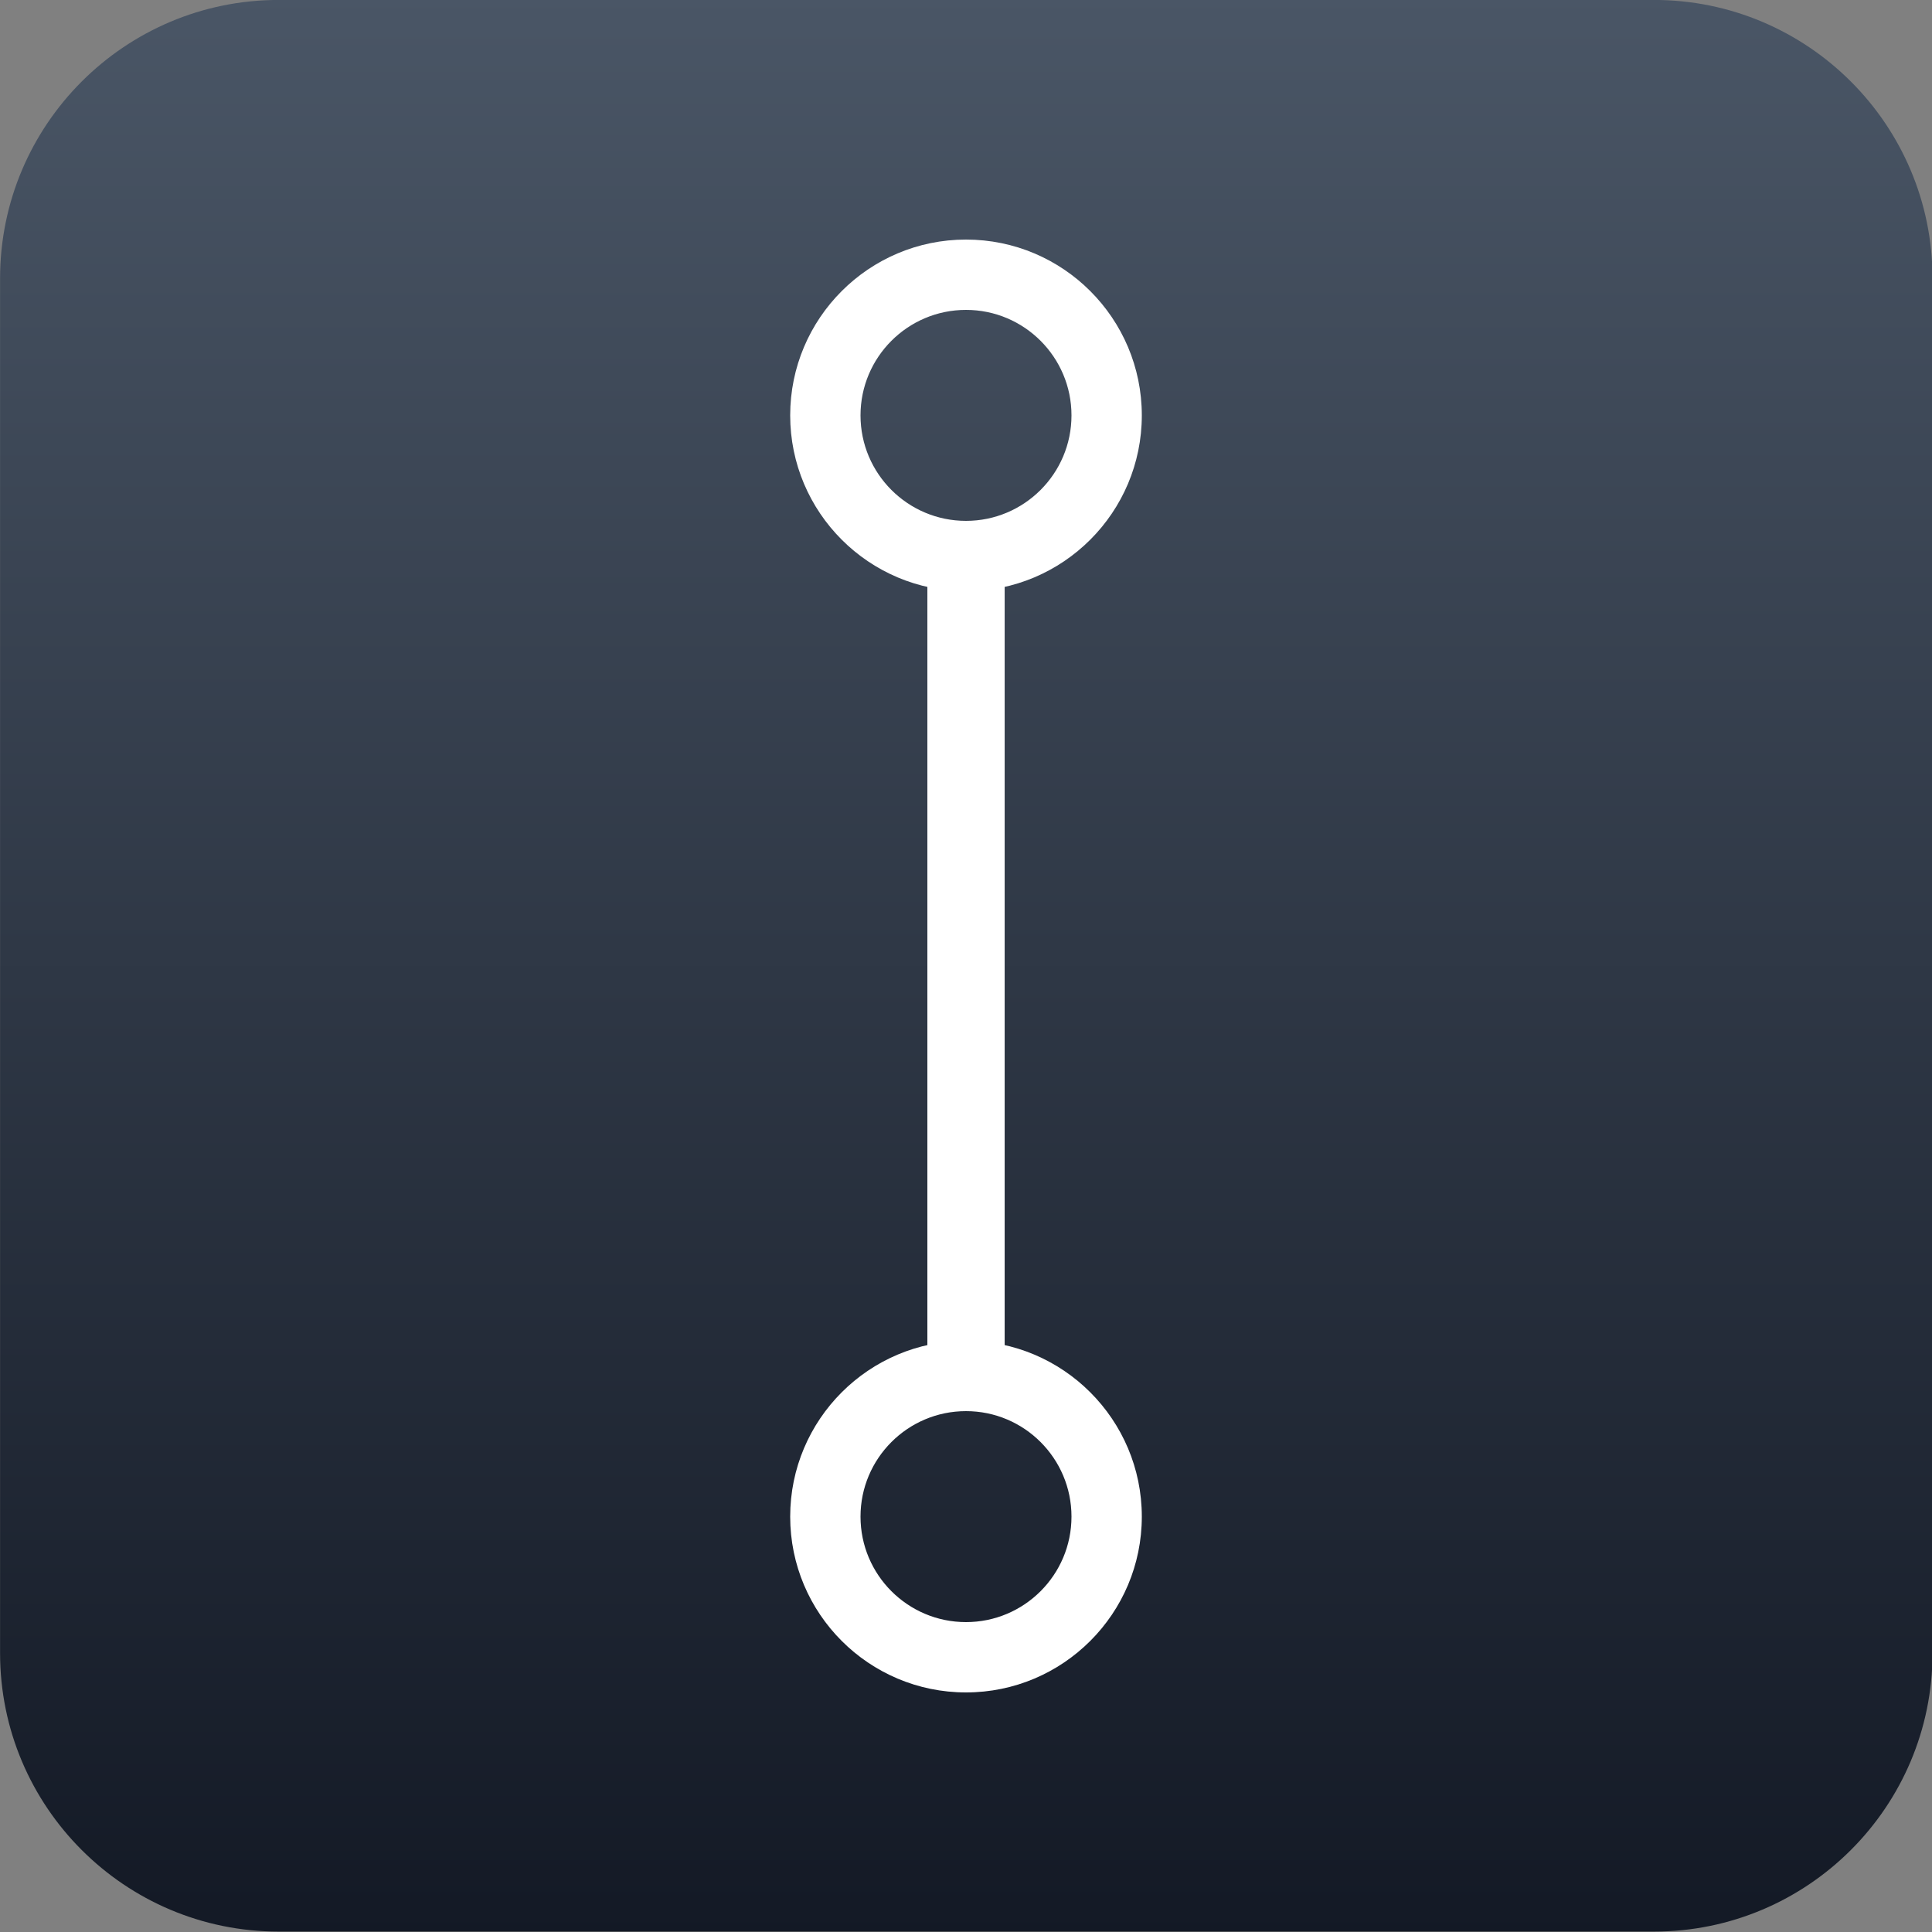
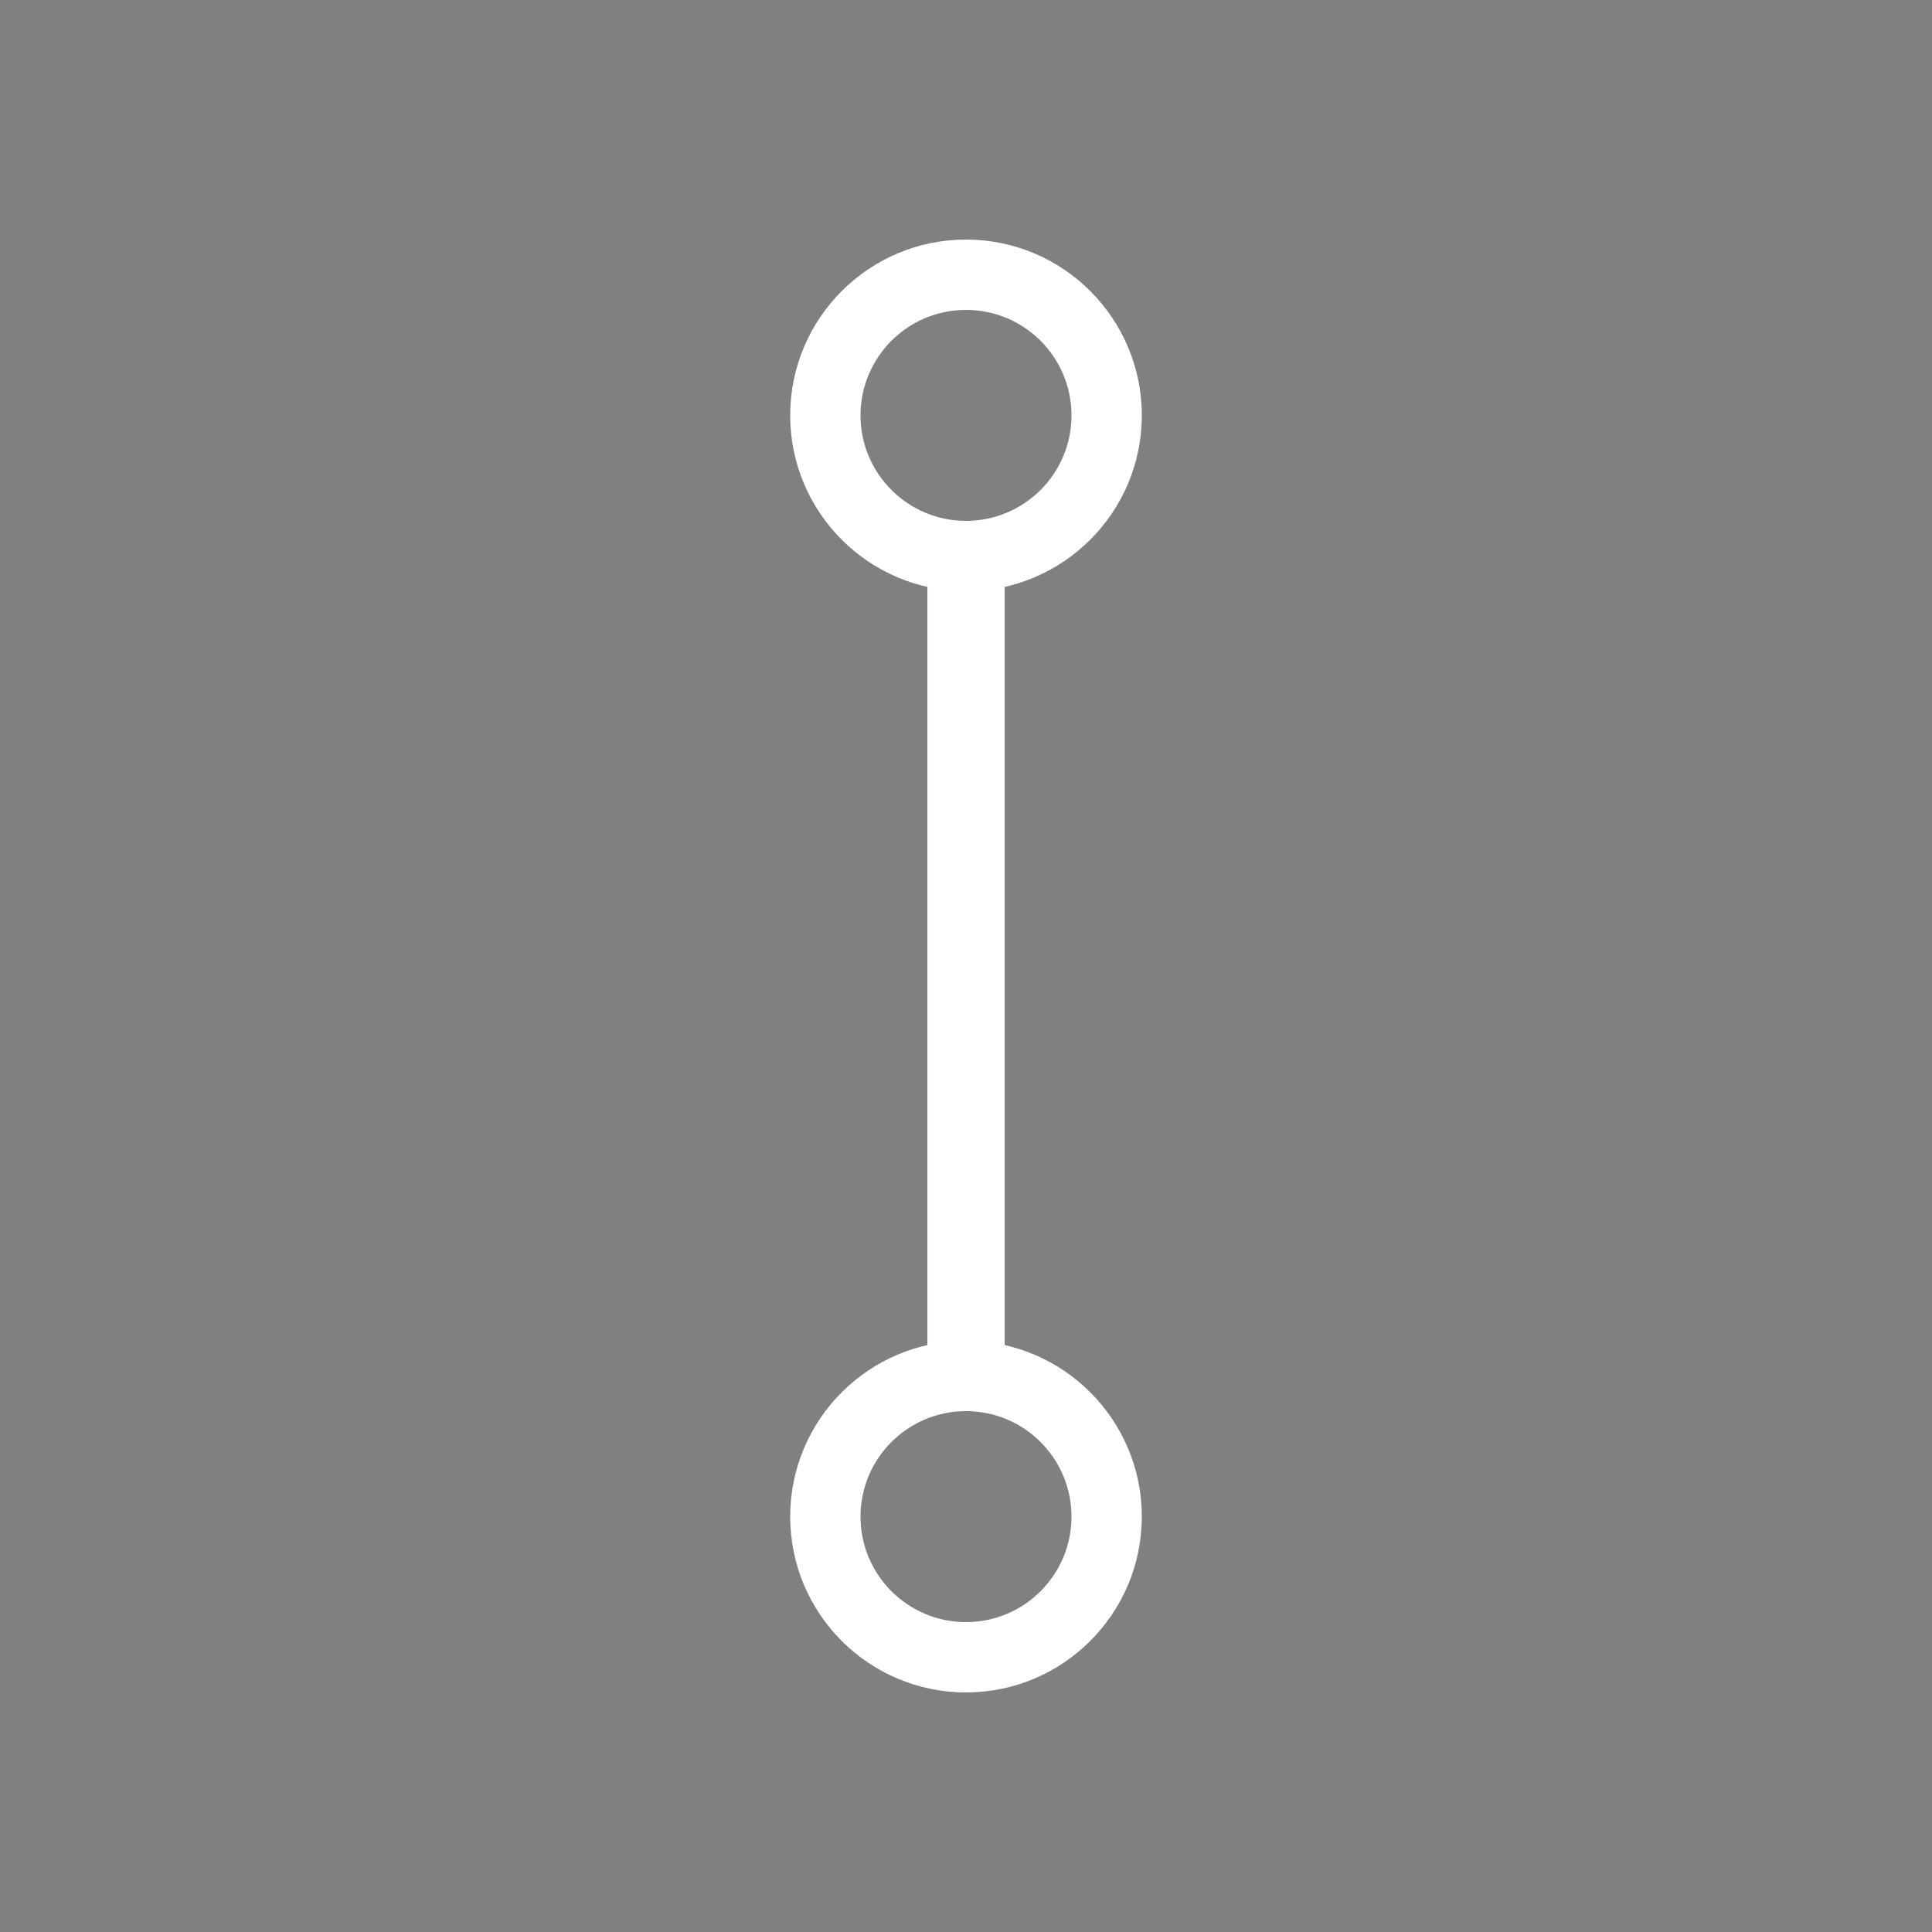
<svg xmlns="http://www.w3.org/2000/svg" width="100%" height="100%" viewBox="0 0 1000 1000" version="1.1" xml:space="preserve" style="fill-rule:evenodd;clip-rule:evenodd;stroke-linejoin:round;stroke-miterlimit:2;">
  <rect x="0" y="0" width="1000" height="1000" fill="#808080" stroke="none" />
  <g transform="matrix(1.433,0,0,1.449,-159.026,-143.478)">
-     <path d="M809,198.466L809,689.534C809,744.431 763.914,789 708.381,789L211.619,789C156.086,789 111,744.431 111,689.534L111,198.466C111,143.569 156.086,99 211.619,99L708.381,99C763.914,99 809,143.569 809,198.466Z" style="fill:url(#_Linear1);" />
-   </g>
+     </g>
  <g transform="matrix(1,0,0,1,0,13)">
    <path d="M500,111C550.224,111 591,151.776 591,202C591,252.224 550.224,293 500,293C449.776,293 409,252.224 409,202C409,151.776 449.776,111 500,111ZM500,147.4C530.135,147.4 554.6,171.865 554.6,202C554.6,232.135 530.135,256.6 500,256.6C469.865,256.6 445.4,232.135 445.4,202C445.4,171.865 469.865,147.4 500,147.4Z" style="fill:white;" />
  </g>
  <g transform="matrix(1,0,0,1,0,583)">
    <path d="M500,111C550.224,111 591,151.776 591,202C591,252.224 550.224,293 500,293C449.776,293 409,252.224 409,202C409,151.776 449.776,111 500,111ZM500,147.4C530.135,147.4 554.6,171.865 554.6,202C554.6,232.135 530.135,256.6 500,256.6C469.865,256.6 445.4,232.135 445.4,202C445.4,171.865 469.865,147.4 500,147.4Z" style="fill:white;" />
  </g>
  <g transform="matrix(0.354,0,0,0.78,324.248,111.489)">
    <rect x="440" y="216" width="113" height="564" style="fill:white;" />
  </g>
  <defs>
    <linearGradient id="_Linear1" x1="0" y1="0" x2="1" y2="0" gradientUnits="userSpaceOnUse" gradientTransform="matrix(0,-685.86,693.812,0,466.98,786.93)">
      <stop offset="0" style="stop-color:rgb(19,25,37);stop-opacity:1" />
      <stop offset="1" style="stop-color:rgb(74,86,102);stop-opacity:1" />
    </linearGradient>
  </defs>
</svg>